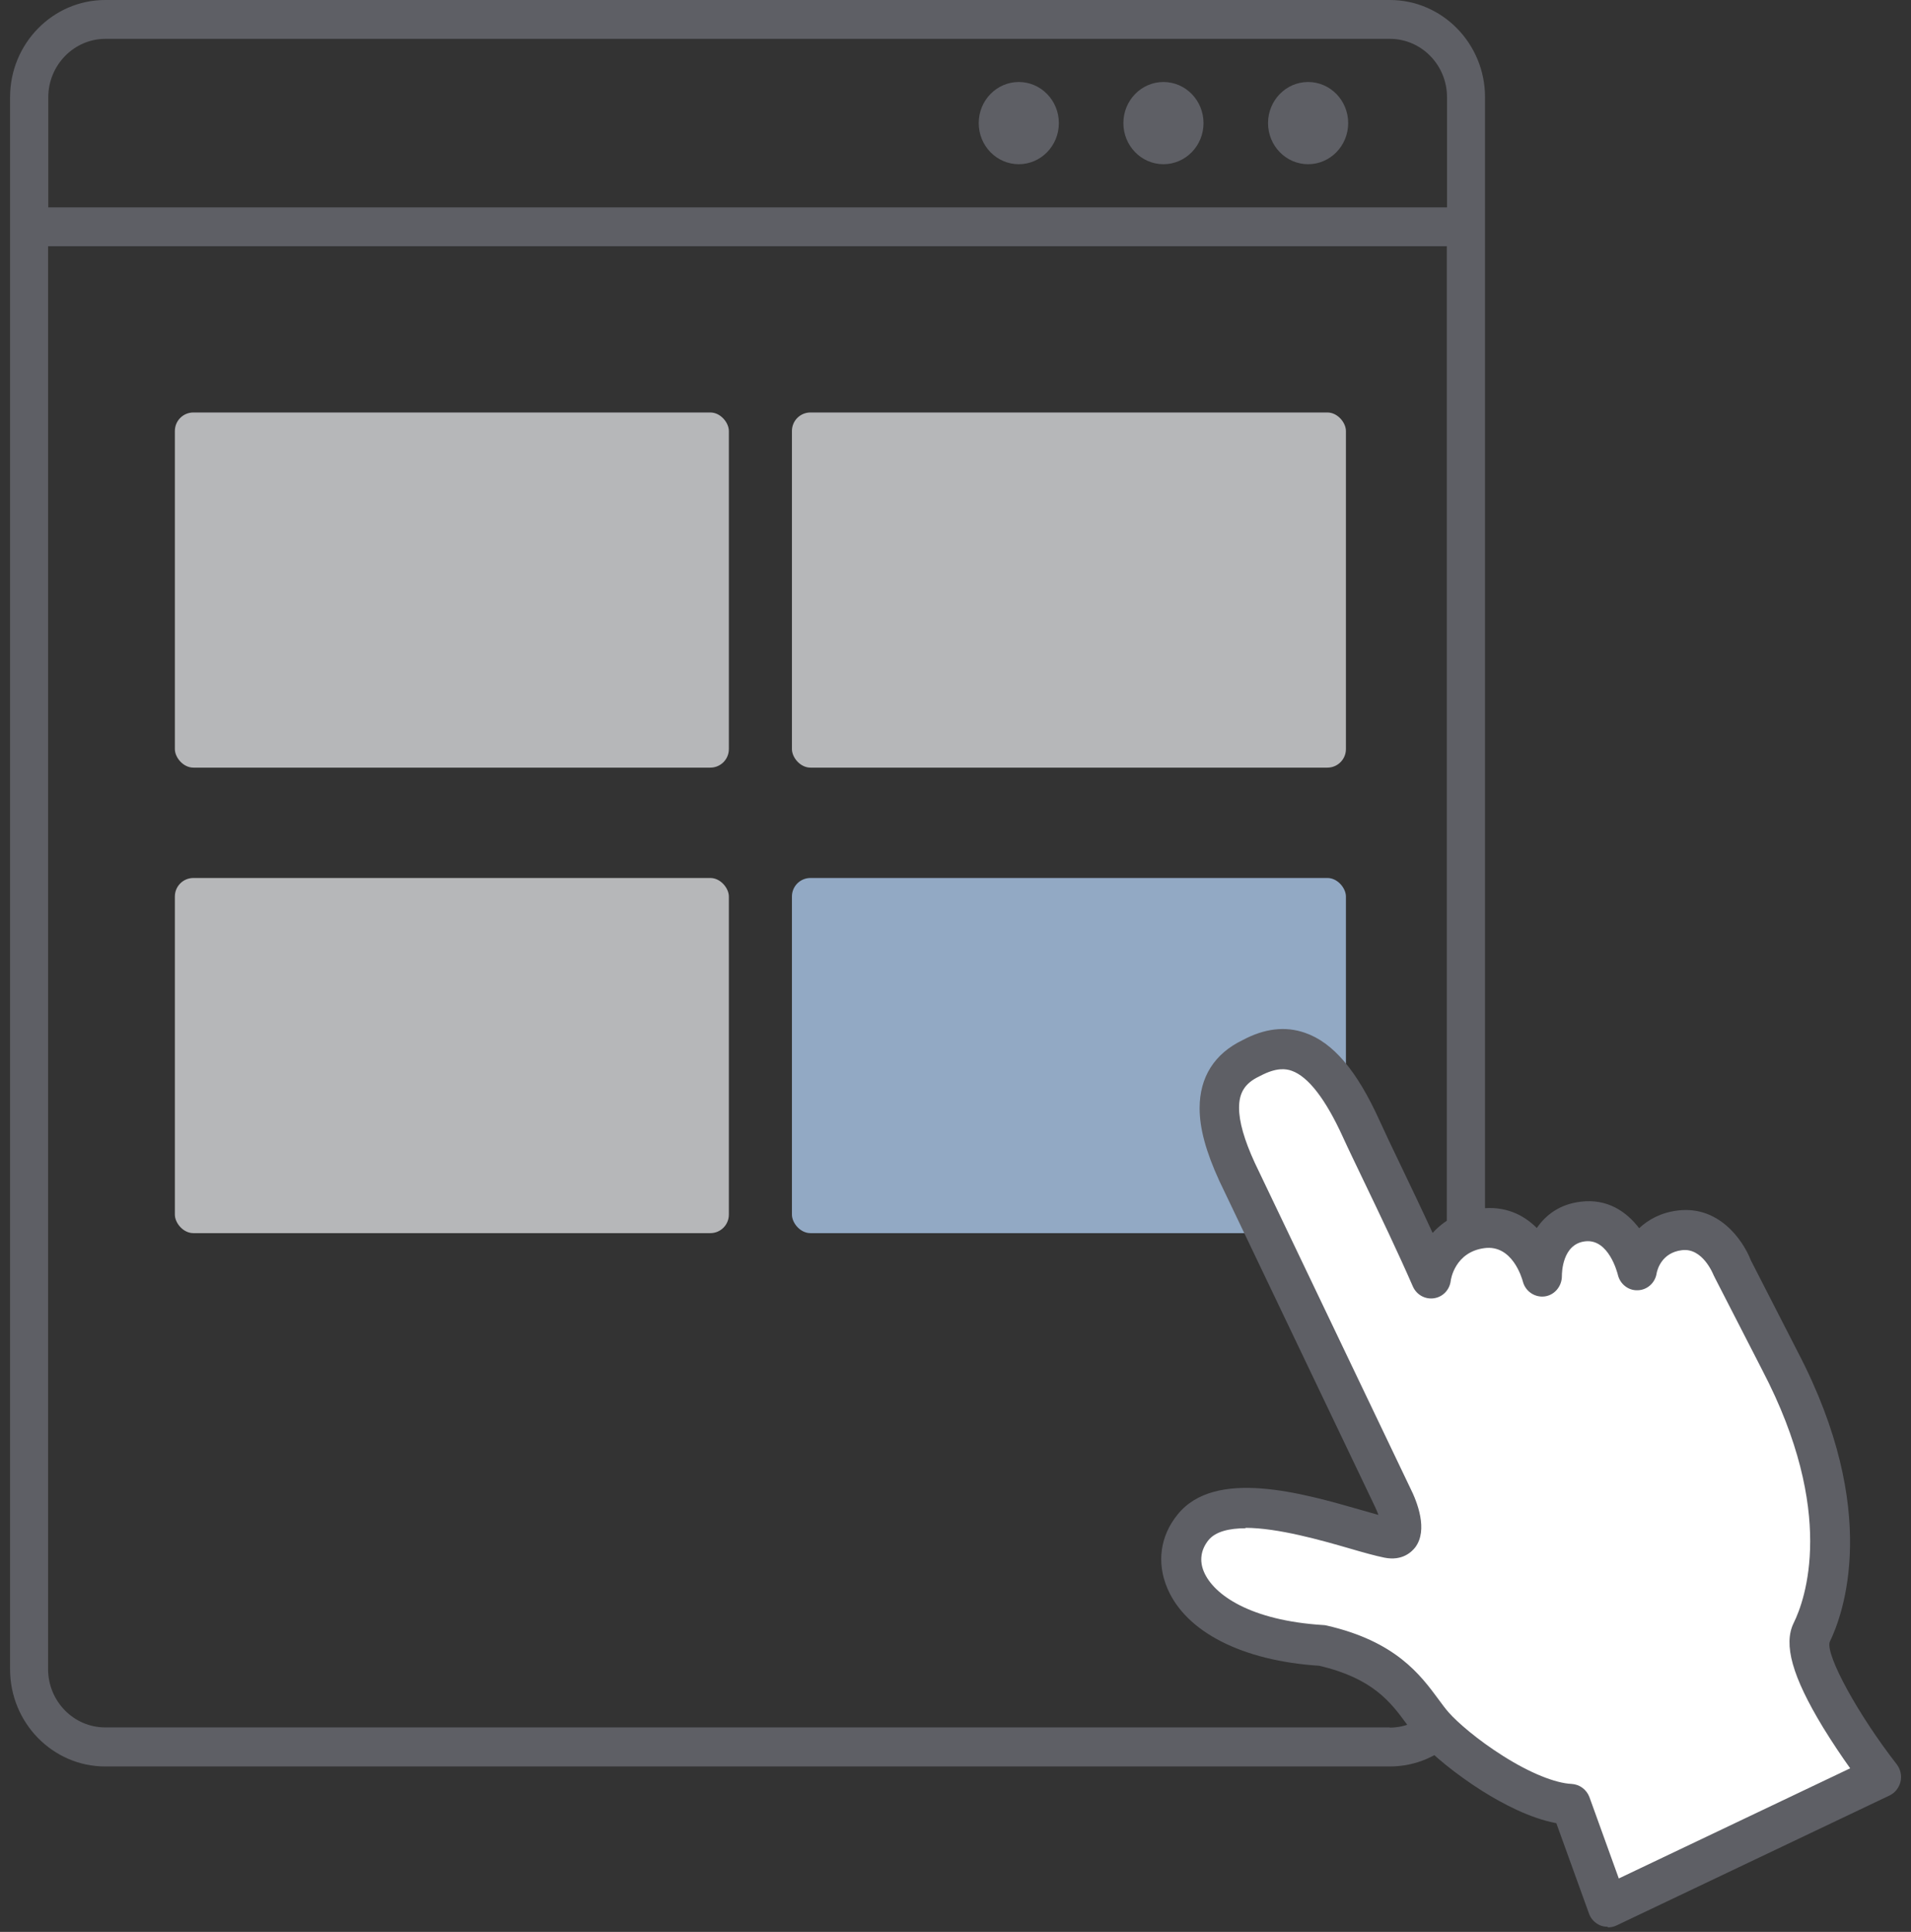
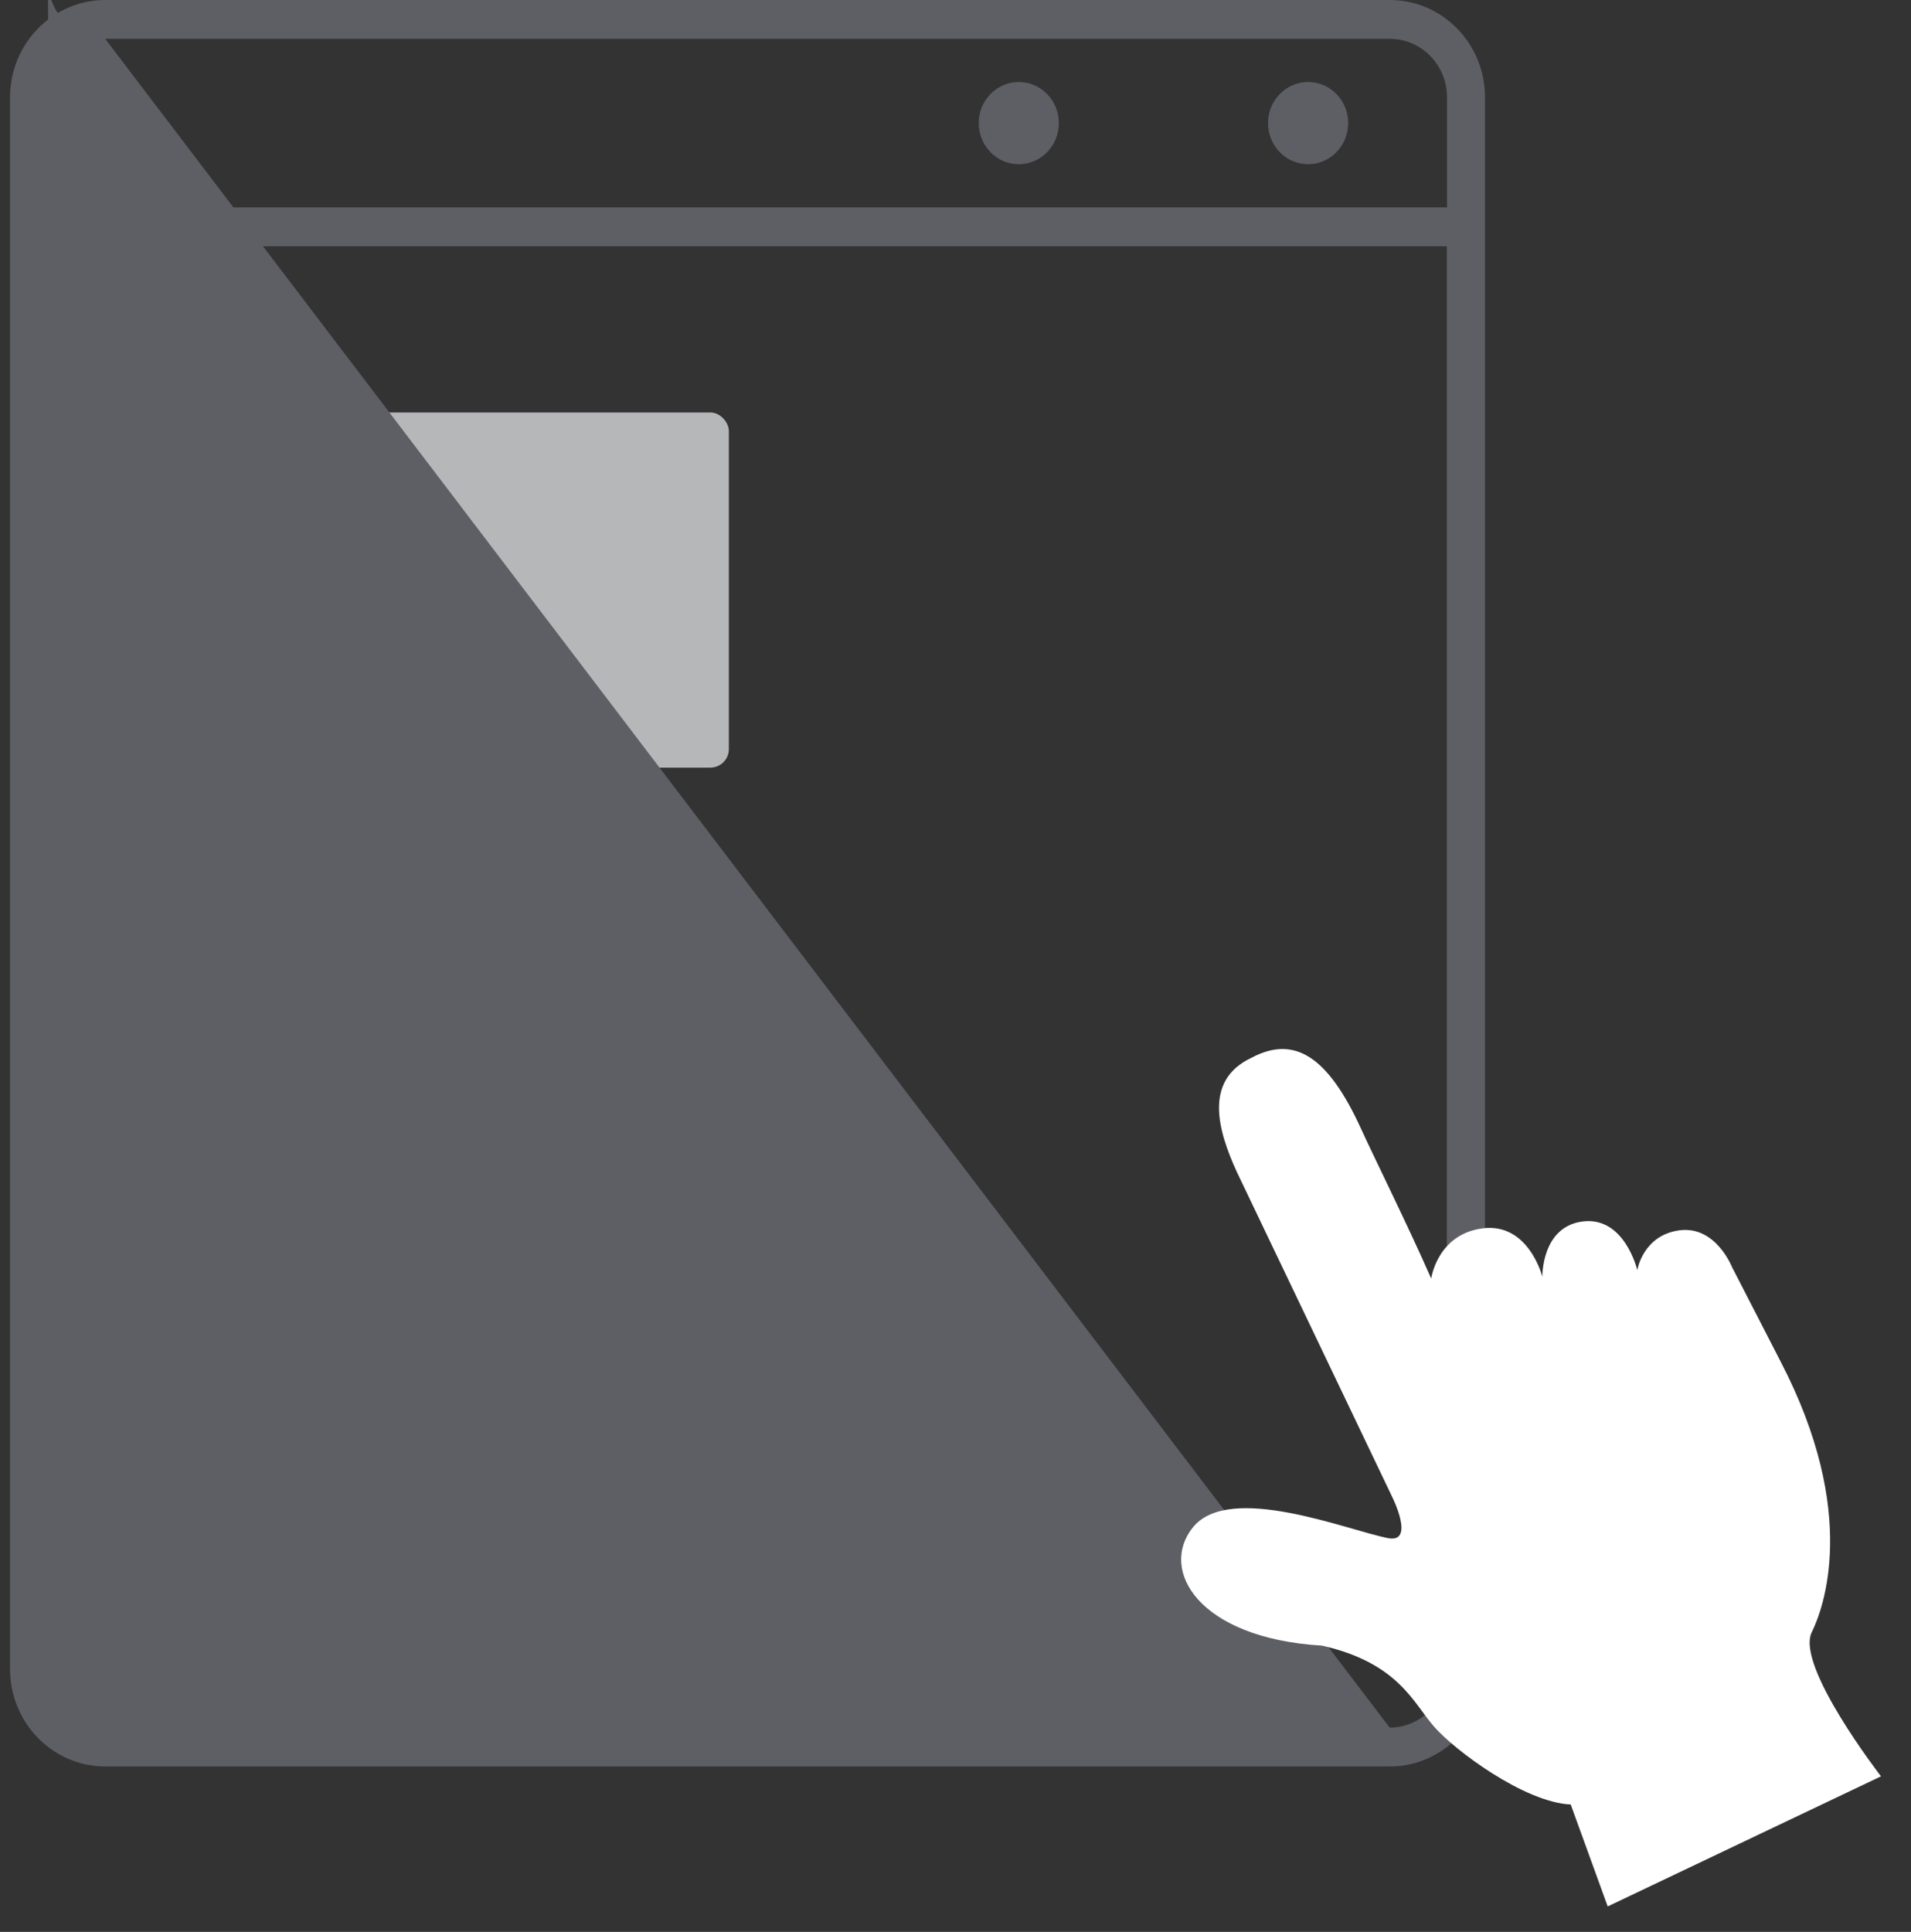
<svg xmlns="http://www.w3.org/2000/svg" id="_レイヤー_1" viewBox="0 0 93 94">
  <rect x="0" y="0" width="93" height="94" fill="#333333" stroke="none" />
  <defs>
    <style>.cls-1{fill:#fff;}.cls-2{fill:#5e5f65;}.cls-3{fill:#92a9c4;}.cls-4{fill:#b6b7b9;}</style>
  </defs>
  <rect class="cls-4" x="8.51" y="20.07" width="26.96" height="17.28" rx=".9" ry=".9" />
-   <rect class="cls-4" x="38.54" y="20.07" width="26.96" height="17.28" rx=".9" ry=".9" />
  <rect class="cls-4" x="8.51" y="42.72" width="26.96" height="17.28" rx=".9" ry=".9" />
-   <rect class="cls-3" x="38.54" y="42.72" width="26.96" height="17.28" rx=".9" ry=".9" />
-   <path class="cls-2" d="m67.64,0H5.12C2.57,0,.49,2.12.49,4.73v76.49c0,2.61,2.08,4.73,4.63,4.73h62.52c2.55,0,4.63-2.12,4.63-4.73V4.73c0-2.61-2.08-4.73-4.63-4.73ZM5.12,1.89h62.52c1.53,0,2.78,1.27,2.78,2.84v5.36H2.35v-5.36c0-1.56,1.25-2.84,2.78-2.84Zm62.52,82.16H5.12c-1.53,0-2.78-1.27-2.78-2.84V11.98h68.07v69.24c0,1.56-1.25,2.84-2.78,2.84Z" />
+   <path class="cls-2" d="m67.64,0H5.12C2.57,0,.49,2.12.49,4.73v76.49c0,2.61,2.08,4.73,4.63,4.73h62.52c2.55,0,4.63-2.12,4.63-4.73V4.73c0-2.61-2.08-4.73-4.63-4.73ZM5.12,1.89h62.52c1.53,0,2.78,1.27,2.78,2.84v5.36H2.35v-5.36c0-1.56,1.25-2.84,2.78-2.84ZH5.12c-1.53,0-2.78-1.27-2.78-2.84V11.98h68.07v69.24c0,1.56-1.25,2.84-2.78,2.84Z" />
  <ellipse class="cls-2" cx="63.66" cy="5.99" rx="1.95" ry="2" />
-   <ellipse class="cls-2" cx="56.62" cy="5.99" rx="1.95" ry="2" />
  <ellipse class="cls-2" cx="49.58" cy="5.99" rx="1.95" ry="2" />
  <path class="cls-1" d="m84.32,61.71l2.32,4.51c3.88,7.44,2.07,12.1,1.53,13.2-.8,1.63,3.37,7.01,3.37,7.01l-13.3,6.33-1.8-4.96c-2.25-.1-5.66-2.64-6.67-3.81-1.01-1.17-1.74-3.08-5.43-3.92-6.05-.36-7.94-3.7-6.29-5.75,1.78-2.21,7.51.13,9.5.52,1.34.26.2-2.01.2-2.01l-7.56-15.81c-.92-2.01-1.62-4.44.69-5.54,2.11-1.14,3.75-.08,5.36,3.45.68,1.49,2.26,4.66,3.41,7.28,0,0,.29-2.14,2.48-2.44,2.26-.31,2.93,2.35,2.93,2.35,0,0-.05-2.45,1.98-2.69,2.03-.24,2.64,2.37,2.64,2.37,0,0,.27-1.71,2.07-1.94,1.79-.22,2.57,1.86,2.57,1.86Z" />
-   <path class="cls-2" d="m78.24,93.75c-.13,0-.25-.02-.37-.07-.25-.11-.45-.31-.54-.57l-1.59-4.4c-1.29-.24-2.64-.96-3.61-1.57-1.25-.79-2.46-1.77-3.09-2.5-.2-.24-.39-.49-.58-.75-.77-1.05-1.64-2.23-4.26-2.84-3.73-.24-6.49-1.64-7.39-3.77-.53-1.24-.35-2.55.5-3.59,1.82-2.26,6.07-1.04,8.89-.23.32.09.62.18.88.25-.05-.15-.12-.3-.18-.43l-7.56-15.82c-.66-1.44-.96-2.56-.96-3.54,0-1.51.72-2.65,2.09-3.31,1.06-.57,2.08-.69,3.03-.36,1.37.47,2.53,1.83,3.64,4.28.24.53.6,1.29,1.02,2.16.48,1,1.03,2.15,1.56,3.3.52-.57,1.26-1.04,2.29-1.18,1.22-.16,2.13.29,2.78.94.44-.64,1.12-1.16,2.14-1.28,1.3-.16,2.23.49,2.84,1.29.45-.42,1.06-.76,1.87-.86,1.97-.25,3.16,1.38,3.57,2.43l2.29,4.47c4.04,7.75,2.2,12.75,1.54,14.1-.18.66,1.37,3.51,3.27,5.95.18.24.25.55.18.84-.07.29-.26.54-.53.67l-13.3,6.33c-.13.06-.27.09-.41.09Zm-17.62-19.39c-.8,0-1.47.16-1.81.58-.37.46-.45,1-.22,1.54.47,1.11,2.25,2.37,5.81,2.59.05,0,.1.01.15.02,3.38.77,4.58,2.41,5.46,3.6.17.23.33.45.49.63.41.47,1.41,1.34,2.65,2.12,1.31.83,2.53,1.32,3.33,1.36.39.02.73.27.87.64l1.43,3.96,11.26-5.36c-.38-.53-.86-1.24-1.32-1.99-1.5-2.47-1.94-4.04-1.43-5.08.56-1.13,2.09-5.37-1.52-12.29l-2.32-4.52s-.03-.07-.05-.1c-.03-.07-.54-1.36-1.55-1.23-.99.12-1.2.96-1.23,1.13-.07.46-.46.81-.92.82-.46.02-.87-.31-.97-.77-.02-.07-.44-1.75-1.59-1.61-1.11.13-1.13,1.53-1.13,1.69,0,.5-.36.93-.84.99-.48.06-.94-.25-1.06-.73-.05-.18-.52-1.8-1.87-1.62-1.44.19-1.64,1.54-1.64,1.6-.06.44-.39.78-.82.84-.43.06-.84-.17-1.02-.57-.72-1.65-1.63-3.55-2.36-5.07-.42-.88-.79-1.64-1.04-2.19-.85-1.87-1.7-2.96-2.5-3.24-.28-.1-.74-.17-1.53.25-.01,0-.03.01-.04.02-.7.33-.99.79-.99,1.53,0,.68.25,1.56.77,2.69l7.55,15.79c.36.71.88,2.06.26,2.9-.16.21-.62.69-1.51.51-.44-.09-1.02-.25-1.7-.45-1.35-.39-3.48-1-5.06-1Z" />
</svg>